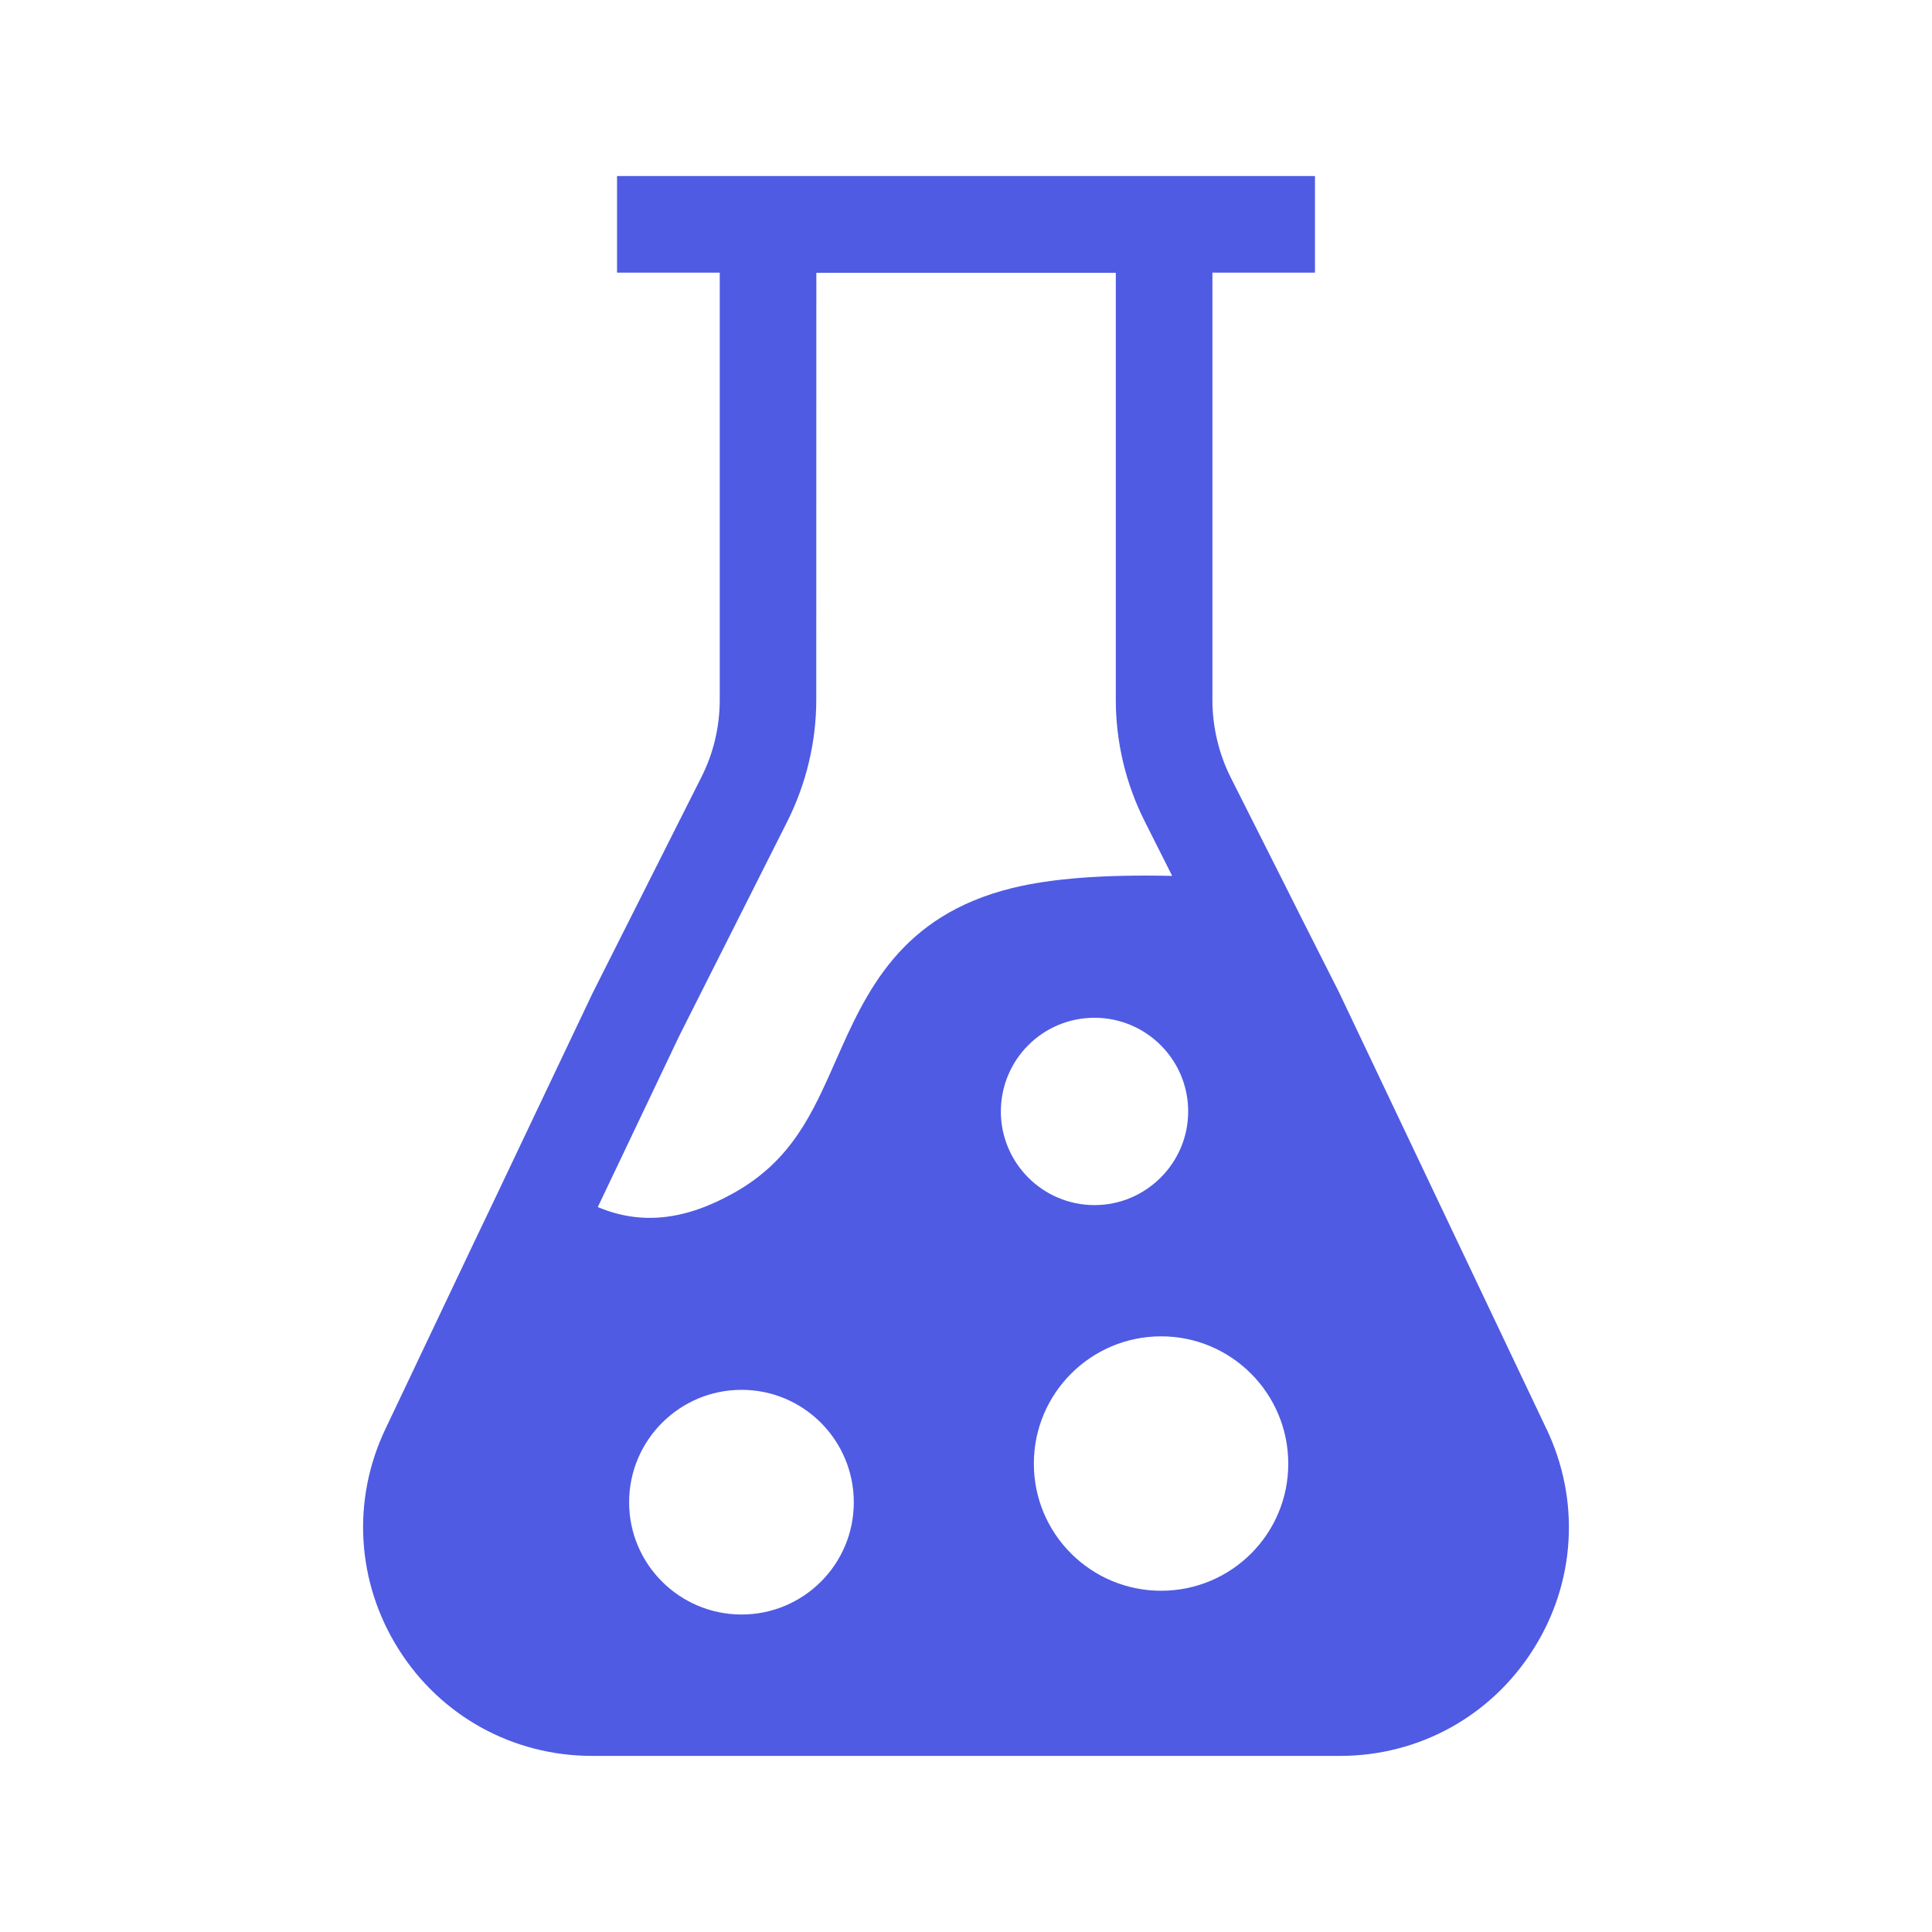
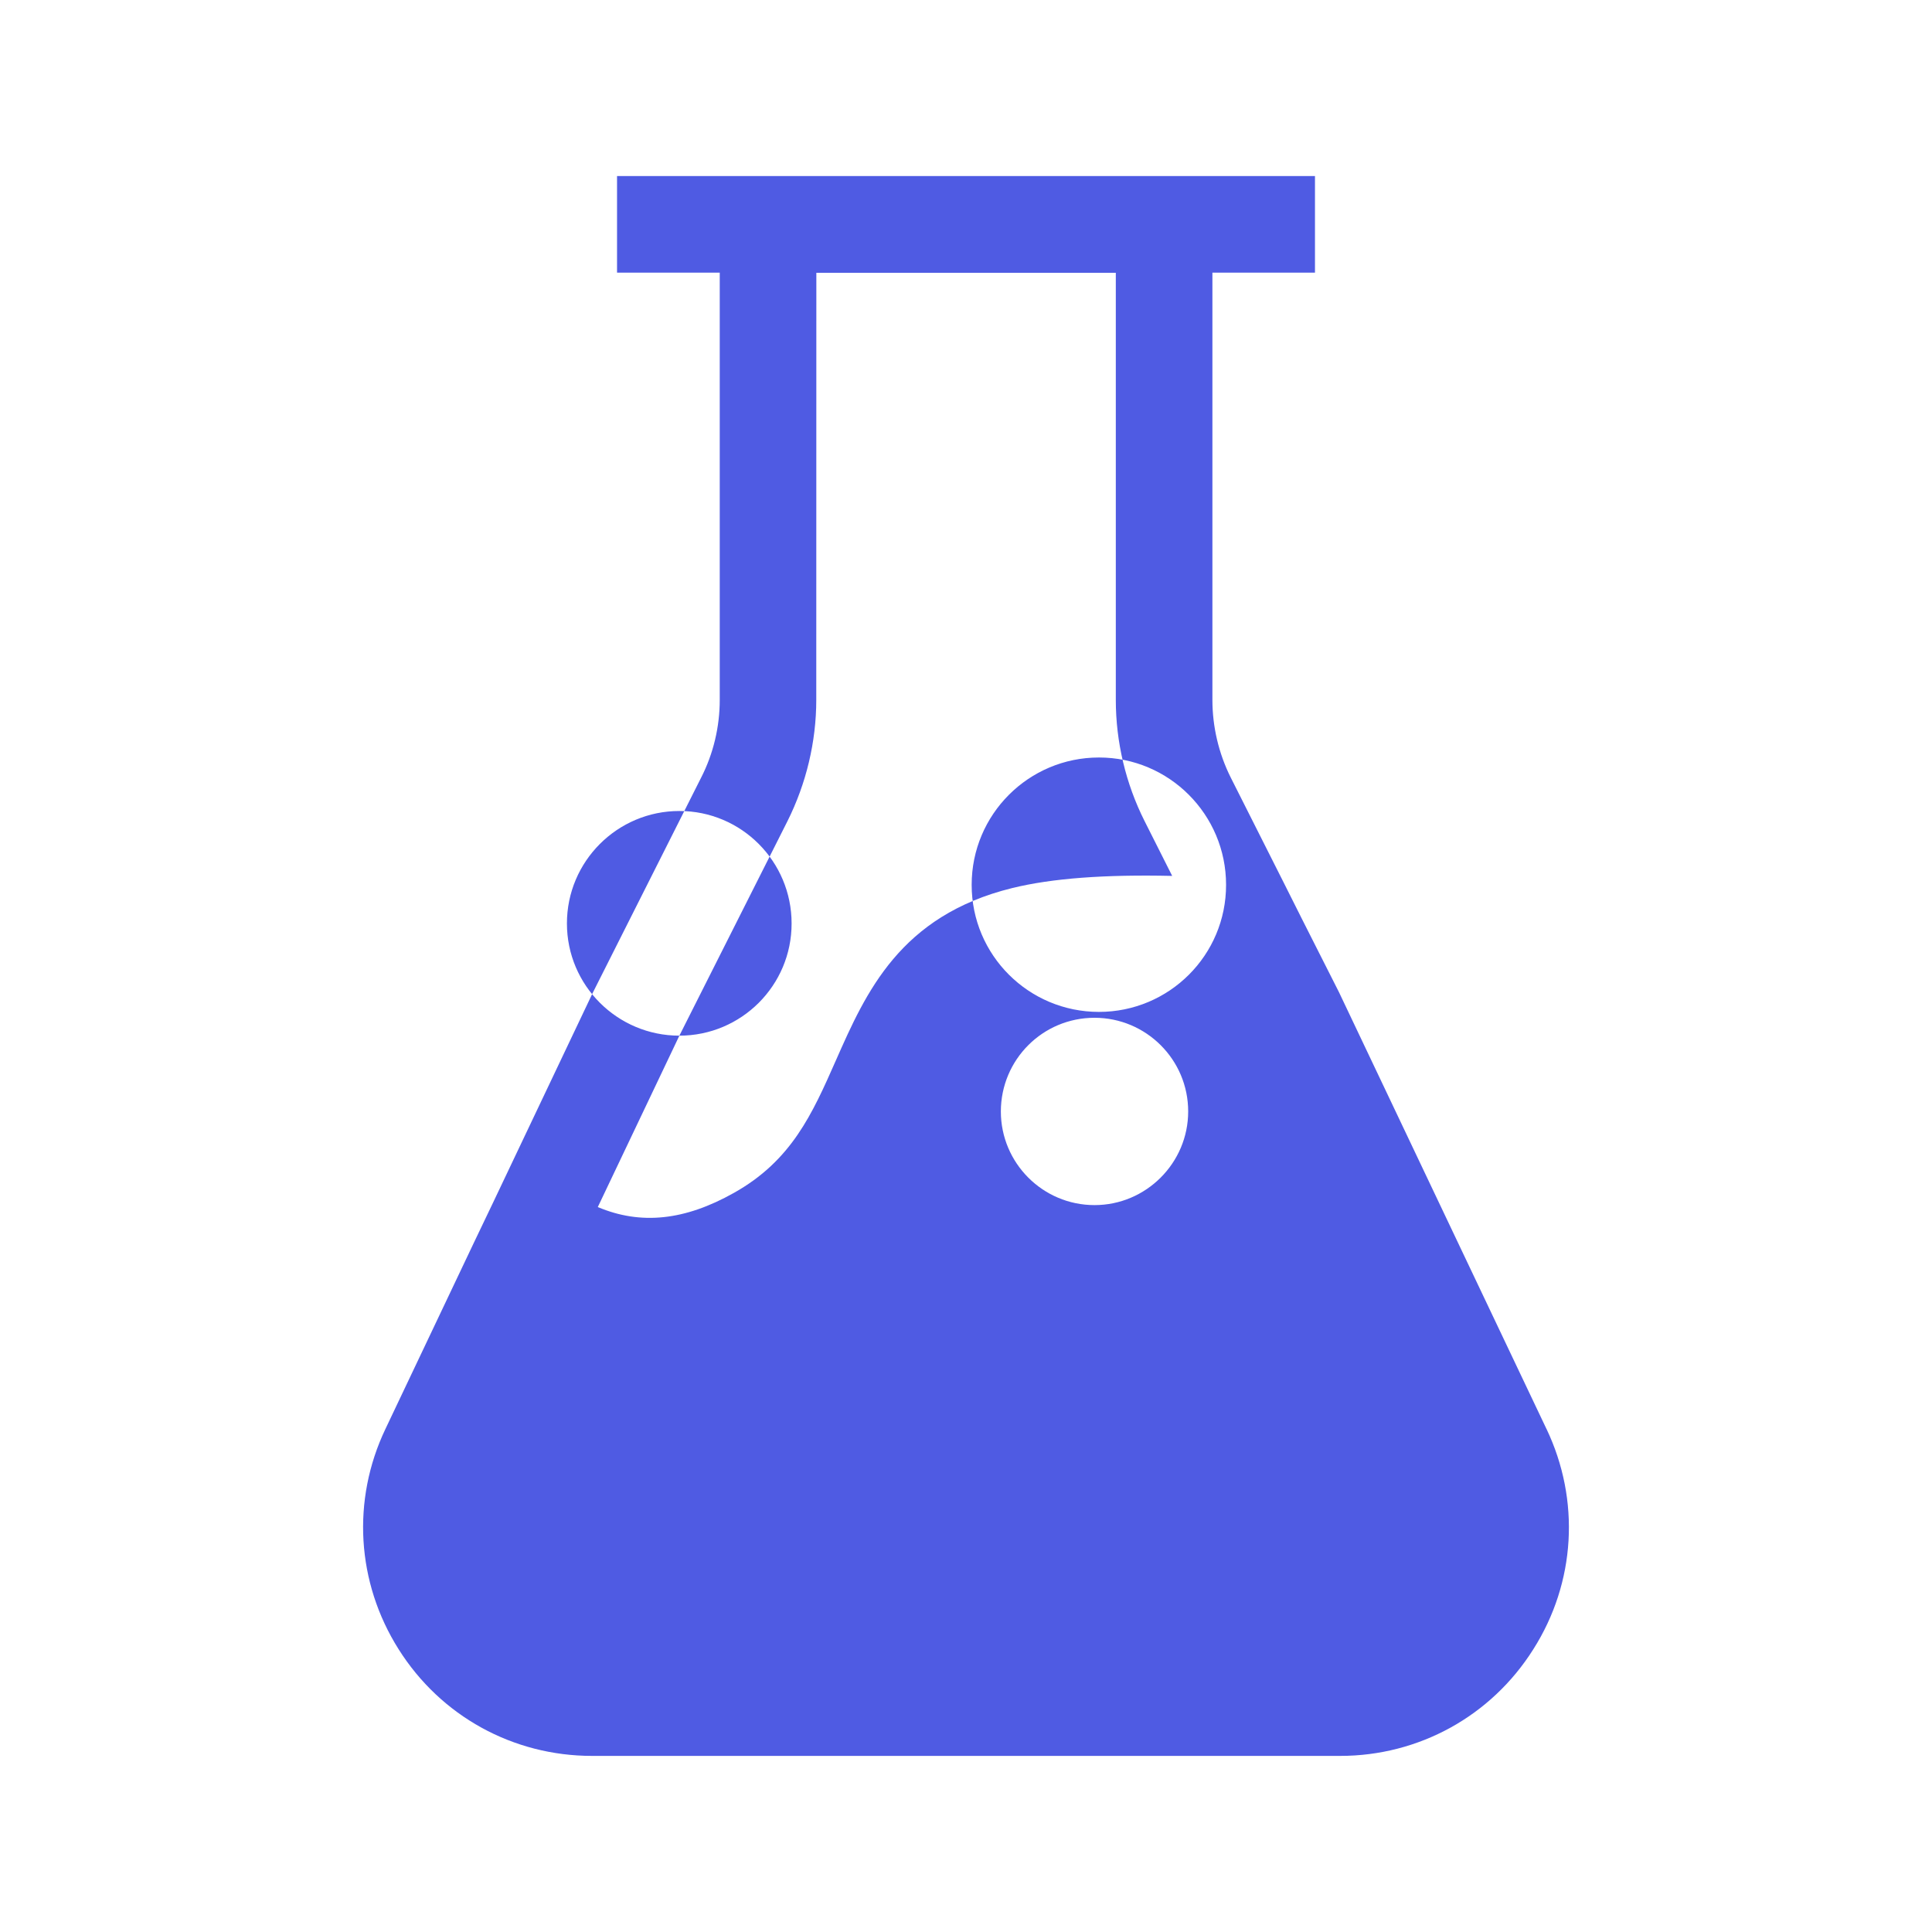
<svg xmlns="http://www.w3.org/2000/svg" viewBox="0 0 100 100" fill-rule="evenodd">
-   <path d="m80.043 73.957-10.738-22.602-1.922-3.801-0.949-1.891-2.731-5.418c-0.621-1.238-0.949-2.629-0.949-4.019v-22.113h5.309v-5h-36.125v5h5.316v22.113c0 1.391-0.328 2.781-0.961 4.019l-5.621 11.16-5.141 10.82-1 2.09-4.578 9.641c-1.762 3.691-1.5 7.961 0.68 11.41 2.18 3.461 5.922 5.519 10.012 5.519h38.719c4.078 0 7.82-2.059 10-5.519 2.191-3.449 2.441-7.719 0.68-11.41zm-23.391-21.277c2.668 0 4.848 2.164 4.848 4.848 0 2.668-2.18 4.848-4.848 4.848-2.68 0-4.848-2.18-4.848-4.848 0.004-2.684 2.168-4.848 4.848-4.848zm-21.488 0.926 5.598-11.109c0.969-1.941 1.488-4.102 1.488-6.269l0.004-22.109h15.5v22.109c0 2.172 0.512 4.328 1.488 6.269l1.43 2.84c-3.481-0.078-6.211 0.121-8.281 0.629-5.809 1.43-7.57 5.398-9.121 8.91-1.23 2.789-2.301 5.199-5.289 6.871-2.531 1.422-4.809 1.672-7.039 0.73zm3.219 29.961c-3.211 0-5.82-2.602-5.82-5.809 0-3.211 2.609-5.82 5.82-5.82 3.211 0 5.809 2.609 5.809 5.82 0.004 3.207-2.598 5.809-5.809 5.809zm21.719-1.23c-3.641 0-6.59-2.941-6.59-6.578 0-3.641 2.949-6.59 6.59-6.59 3.629 0 6.578 2.949 6.578 6.59 0.004 3.641-2.945 6.578-6.578 6.578z" fill="#4f5be3" />
+   <path d="m80.043 73.957-10.738-22.602-1.922-3.801-0.949-1.891-2.731-5.418c-0.621-1.238-0.949-2.629-0.949-4.019v-22.113h5.309v-5h-36.125v5h5.316v22.113c0 1.391-0.328 2.781-0.961 4.019l-5.621 11.16-5.141 10.82-1 2.09-4.578 9.641c-1.762 3.691-1.5 7.961 0.68 11.41 2.18 3.461 5.922 5.519 10.012 5.519h38.719c4.078 0 7.82-2.059 10-5.519 2.191-3.449 2.441-7.719 0.68-11.41zm-23.391-21.277c2.668 0 4.848 2.164 4.848 4.848 0 2.668-2.18 4.848-4.848 4.848-2.68 0-4.848-2.18-4.848-4.848 0.004-2.684 2.168-4.848 4.848-4.848zm-21.488 0.926 5.598-11.109c0.969-1.941 1.488-4.102 1.488-6.269l0.004-22.109h15.5v22.109c0 2.172 0.512 4.328 1.488 6.269l1.43 2.84c-3.481-0.078-6.211 0.121-8.281 0.629-5.809 1.43-7.57 5.398-9.121 8.91-1.23 2.789-2.301 5.199-5.289 6.871-2.531 1.422-4.809 1.672-7.039 0.73zc-3.211 0-5.82-2.602-5.82-5.809 0-3.211 2.609-5.82 5.82-5.82 3.211 0 5.809 2.609 5.809 5.82 0.004 3.207-2.598 5.809-5.809 5.809zm21.719-1.23c-3.641 0-6.59-2.941-6.59-6.578 0-3.641 2.949-6.59 6.59-6.59 3.629 0 6.578 2.949 6.578 6.59 0.004 3.641-2.945 6.578-6.578 6.578z" fill="#4f5be3" />
</svg>